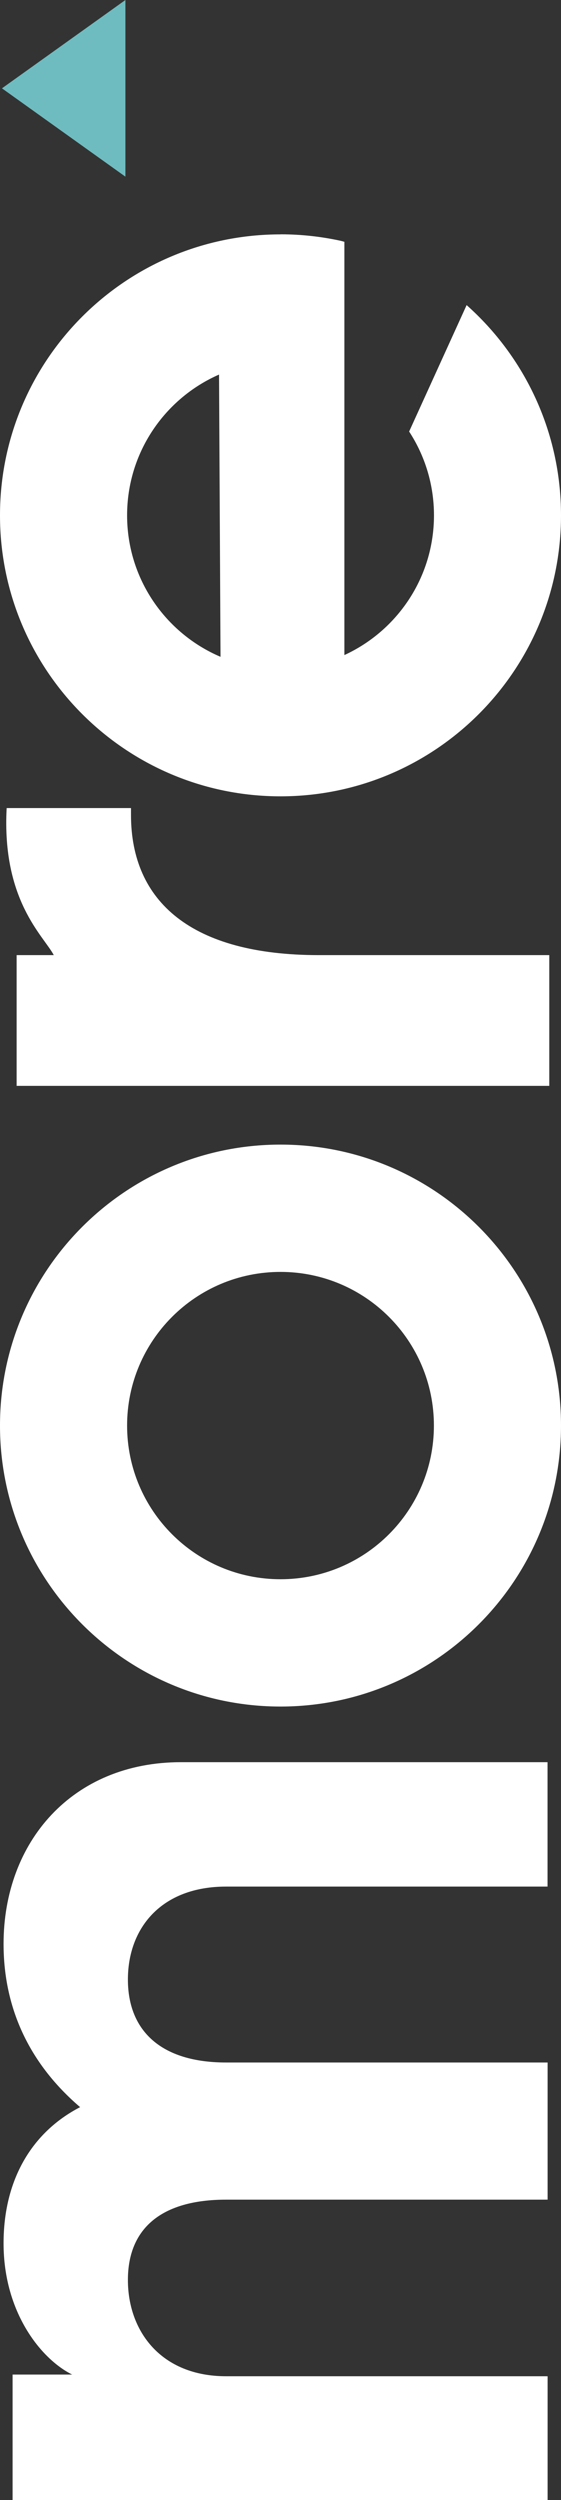
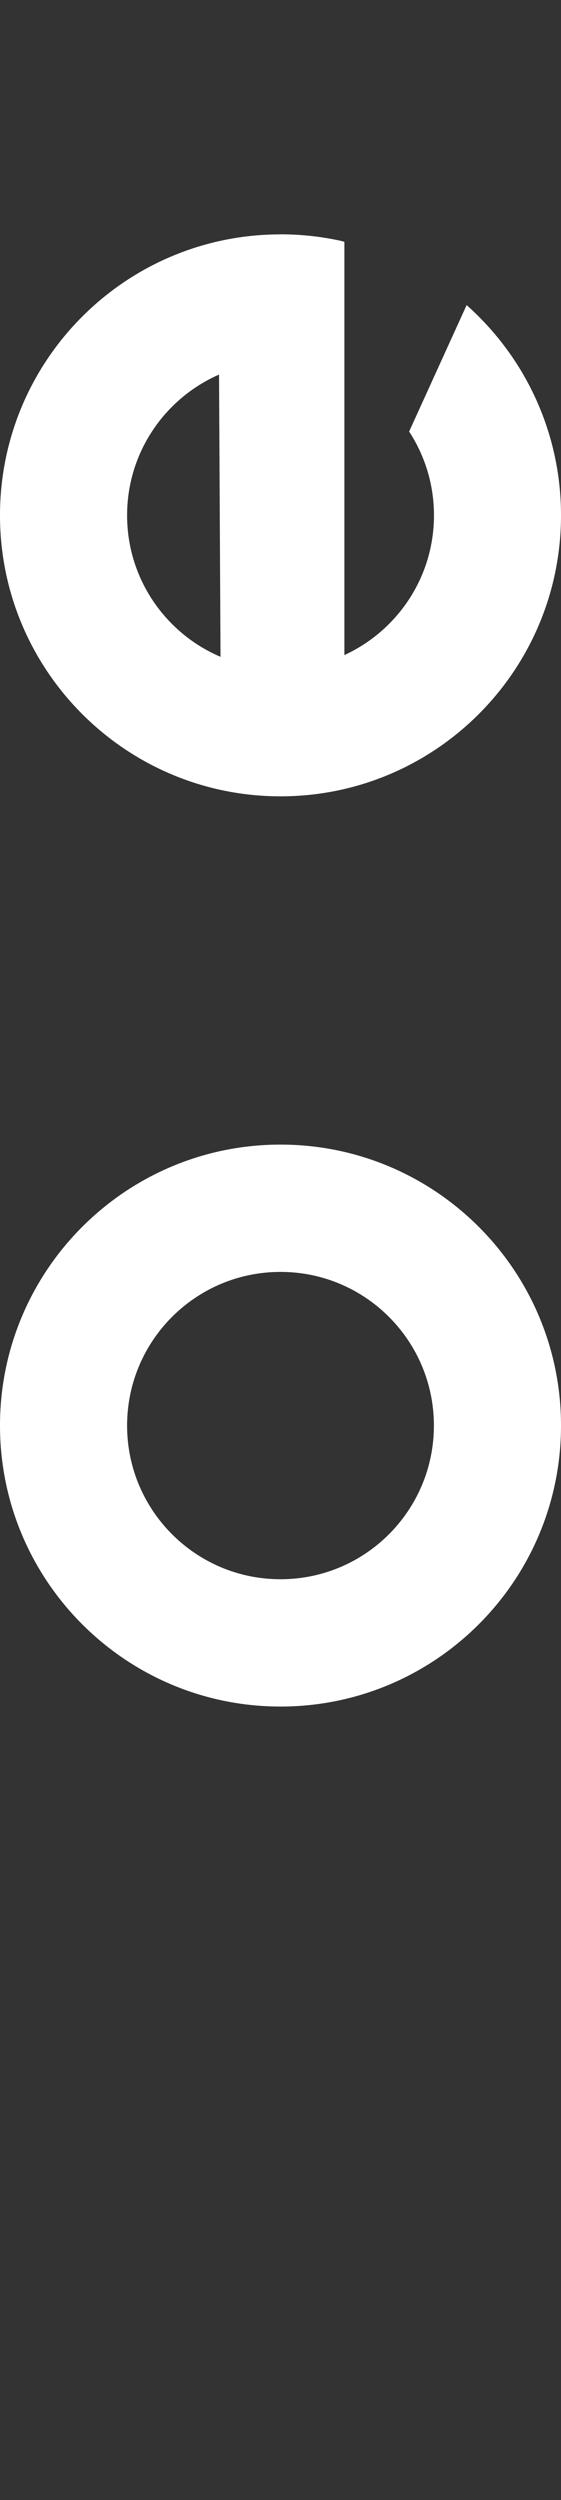
<svg xmlns="http://www.w3.org/2000/svg" id="Layer_1" data-name="Layer 1" viewBox="0 0 83.34 370.77">
  <rect x="0" y="0" width="83.34" height="370.77" fill="#333333" stroke="none" />
  <defs>
    <style>      .cls-1 {        fill: #fff;      }      .cls-2 {        fill: #6fbcc0;      }    </style>
  </defs>
-   <path class="cls-1" d="m81.35,279.79h-47.76c-9.63,0-14.59,6.15-14.59,13.78,0,7.63,4.95,12.31,14.59,12.31h47.76v20.34h-47.76c-9.63,0-14.59,4.28-14.59,11.91,0,7.63,4.95,14.28,14.59,14.28h47.76v18.37H1.87v-18.62h8.85c-4.56-2.25-10.19-9.16-10.19-19.46,0-9.37,4.15-16.46,11.37-20.2-7.36-6.29-11.37-14.44-11.37-24.21,0-15.12,10.19-26.95,26.36-26.95h54.45v18.46Z" />
-   <path class="cls-1" d="m19.46,120.86c0,12.88,9,20.79,27.9,20.79h34.24v19.39H2.47v-19.39h5.52c-1.5-2.85-7.74-8.09-7-21.81h18.47v1.02Z" />
  <path class="cls-1" d="m0,211.42c0,23.01,18.66,41.67,41.67,41.67s41.67-18.66,41.67-41.67c0-23.01-18.66-41.67-41.67-41.67-23.01,0-41.67,18.66-41.67,41.67Zm64.46,0c0,12.59-10.2,22.79-22.79,22.79-12.59,0-22.79-10.2-22.79-22.79,0-12.59,10.2-22.79,22.79-22.79,12.59,0,22.79,10.2,22.79,22.79Z" />
  <path class="cls-1" d="m41.67,34.76C18.66,34.76,0,53.41,0,76.43c0,23.01,18.66,41.67,41.67,41.67s41.67-18.66,41.67-41.67c0-12.4-5.42-23.54-14.02-31.18l-8.54,18.75c2.33,3.57,3.69,7.84,3.69,12.43,0,9.2-5.46,17.12-13.31,20.72v-31.36s0-29.93,0-29.93l-.52-.14c-2.89-.63-5.88-.97-8.96-.97Zm-8.91,62.65c-8.16-3.47-13.88-11.56-13.88-20.98,0-9.34,5.62-17.36,13.66-20.88l.22,41.86Z" />
-   <polygon class="cls-2" points=".29 13.1 18.63 26.2 18.63 0 .29 13.1" />
</svg>